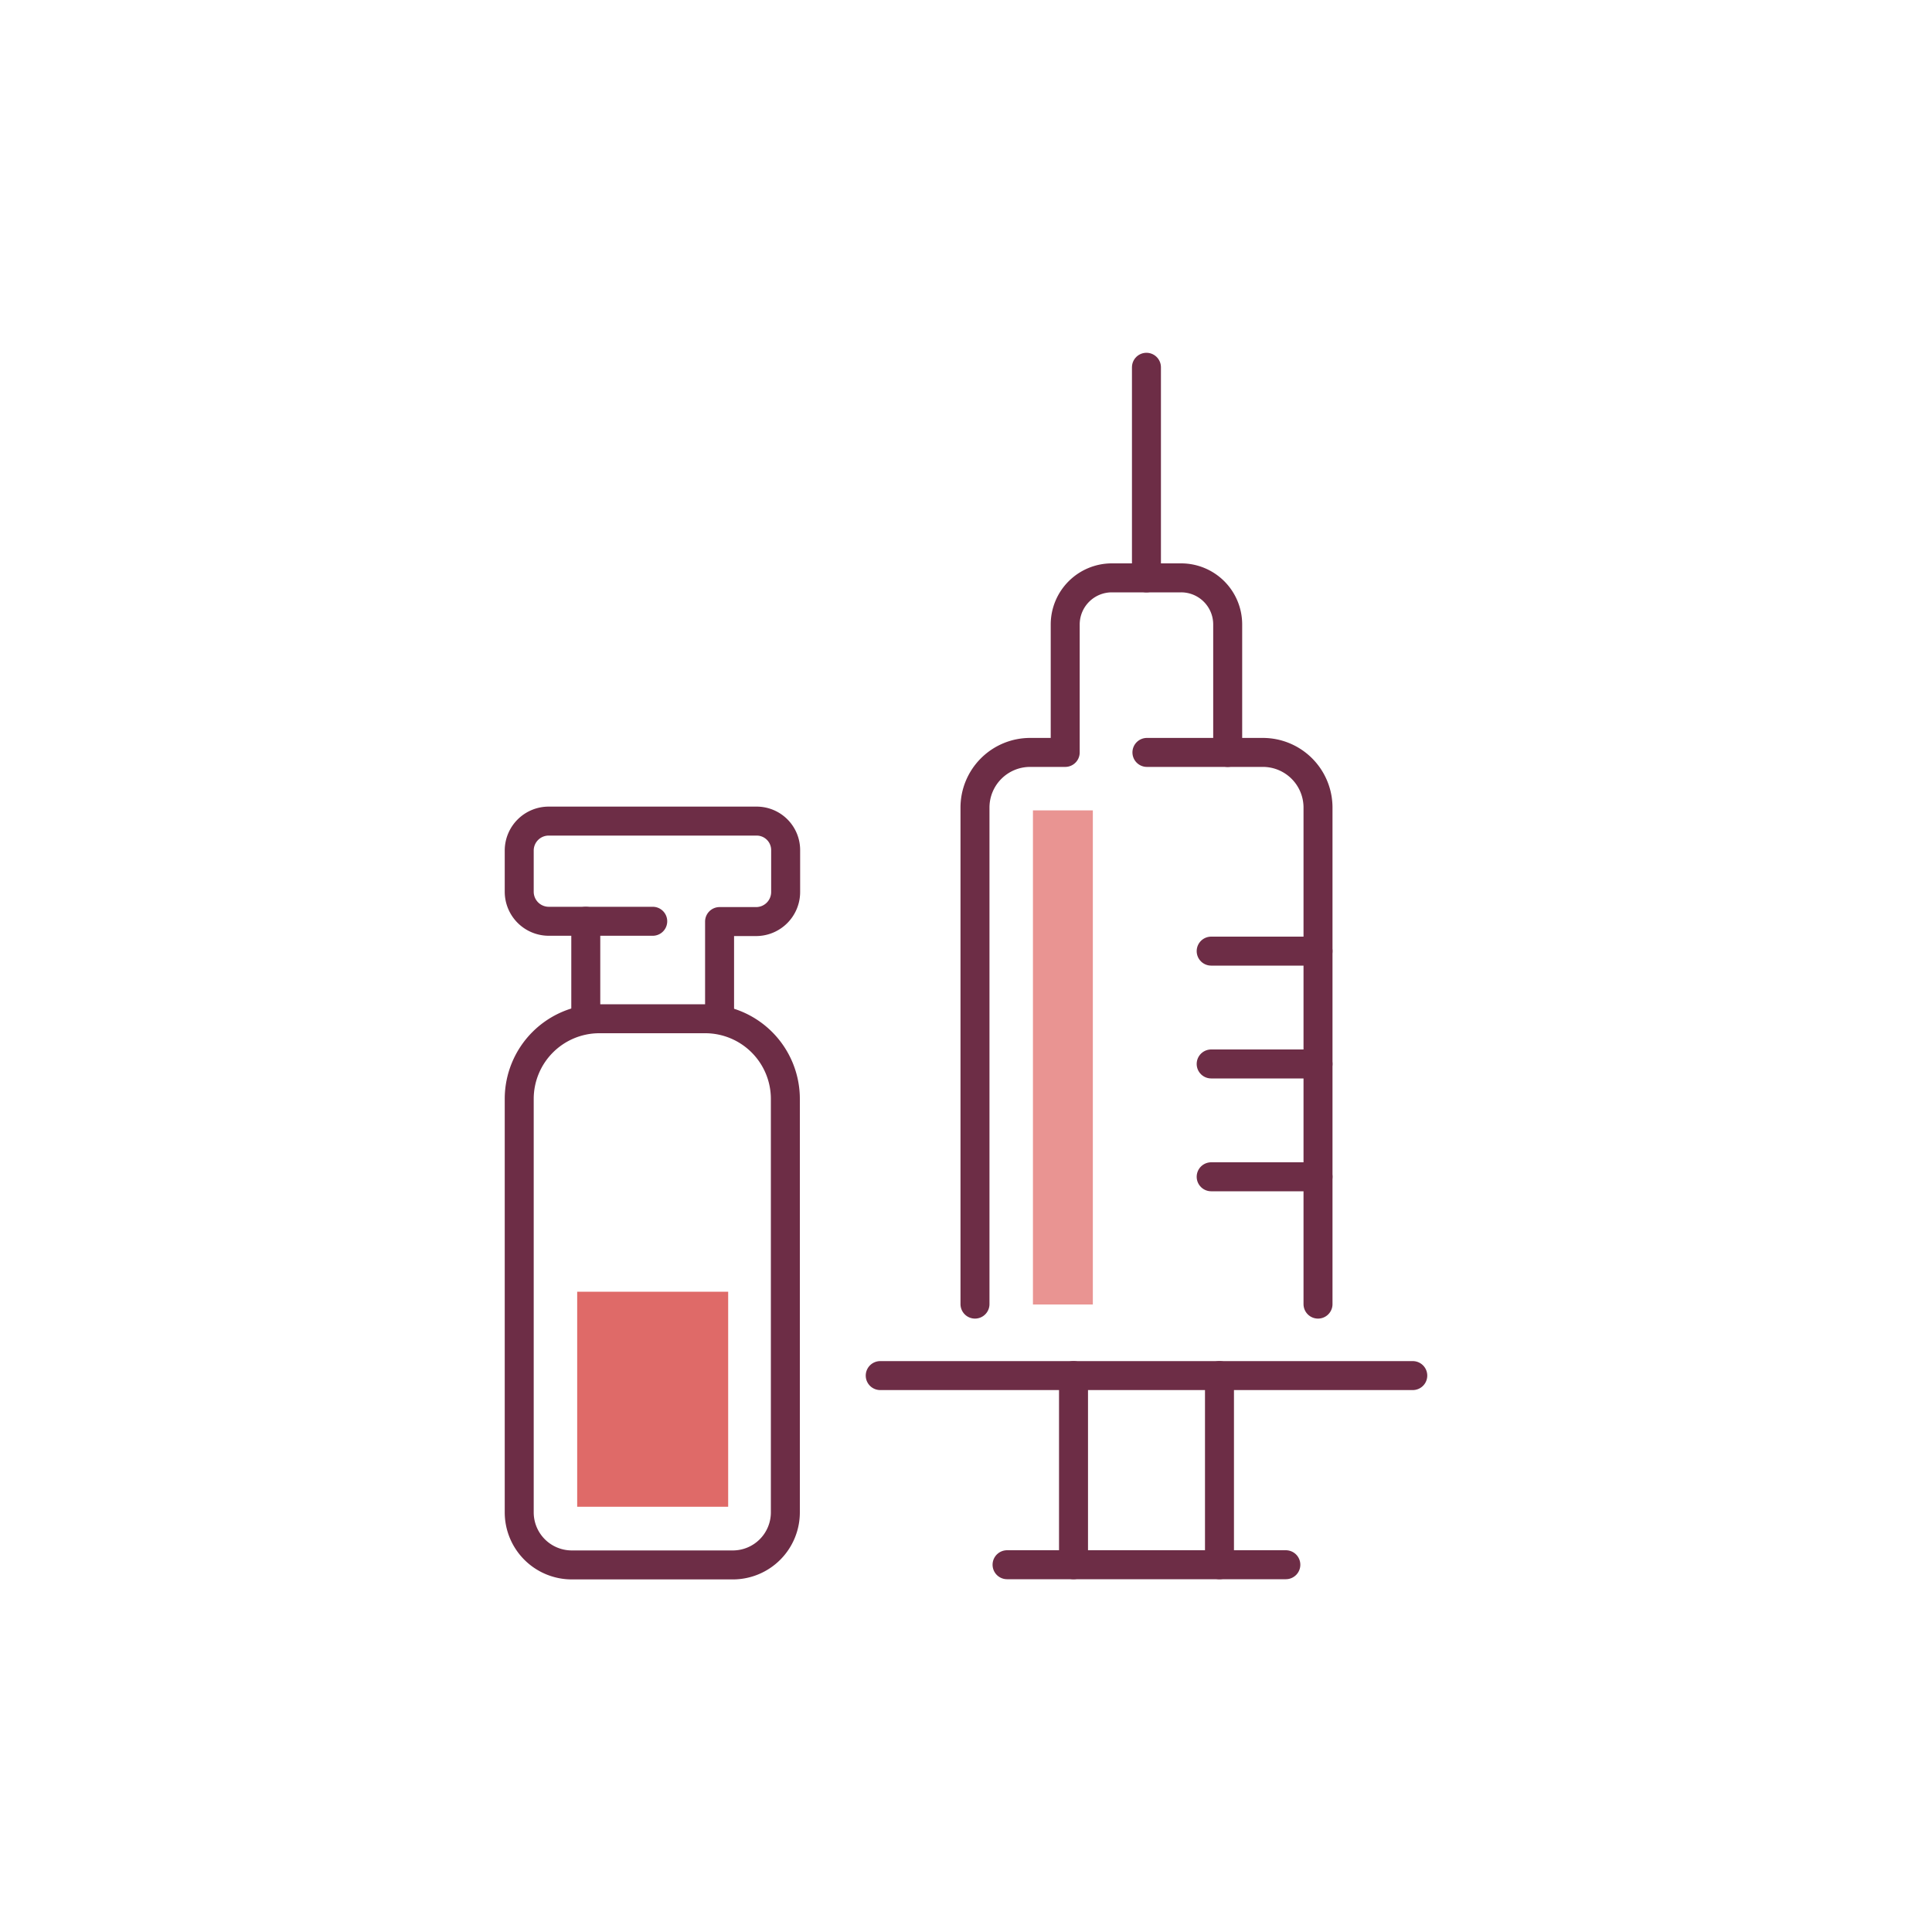
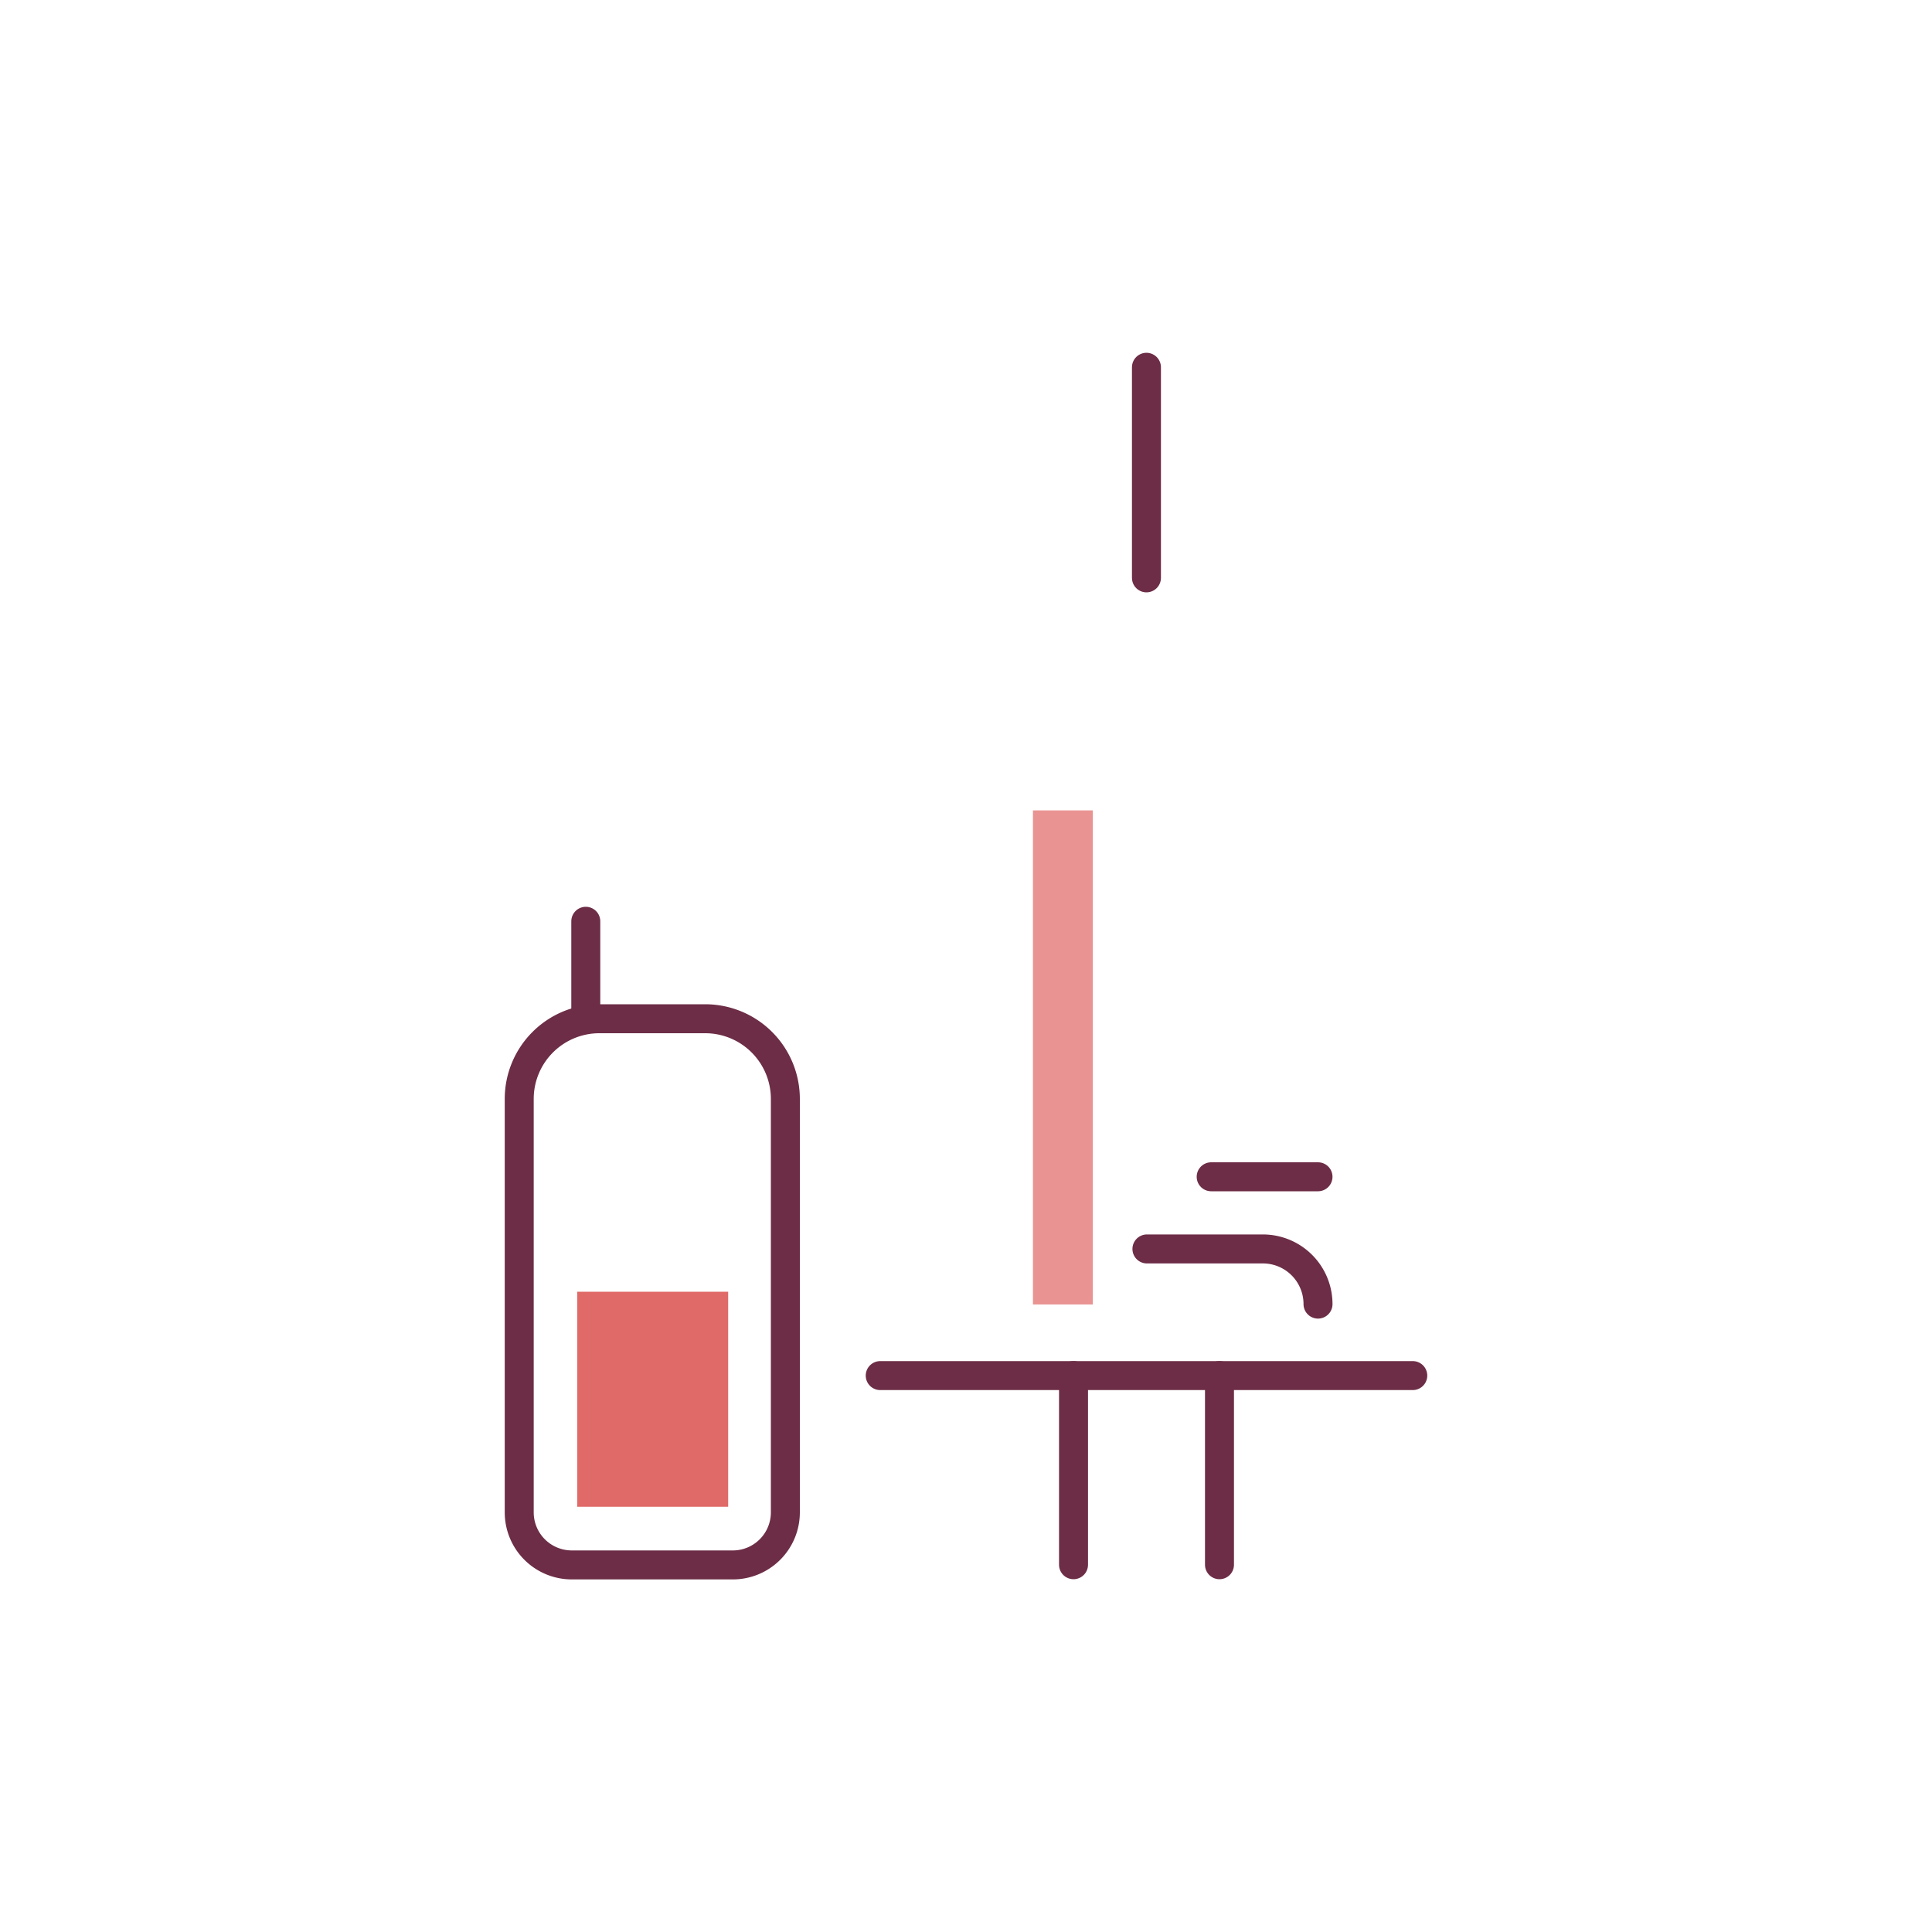
<svg xmlns="http://www.w3.org/2000/svg" id="Layer_1" data-name="Layer 1" viewBox="0 0 200 200">
  <defs>
    <style>.cls-1,.cls-2{fill:none;}.cls-2{stroke:#6d2d46;stroke-linecap:round;stroke-linejoin:round;stroke-width:3px;}.cls-3{fill:#df6a68;}.cls-4{fill:#e99492;}</style>
  </defs>
  <rect class="cls-1" width="200" height="200" />
-   <path class="cls-2" d="M136.44,135V83.6a5.71,5.71,0,0,0-5.71-5.71h-12" />
-   <path class="cls-2" d="M100.93,135V83.6a5.71,5.71,0,0,1,5.71-5.71h3.63V64.65a4.83,4.83,0,0,1,4.83-4.83h7.17a4.82,4.82,0,0,1,4.82,4.83V77.89" />
+   <path class="cls-2" d="M136.44,135a5.71,5.71,0,0,0-5.71-5.71h-12" />
  <line class="cls-2" x1="118.68" y1="59.82" x2="118.68" y2="38.02" />
  <line class="cls-2" x1="91.12" y1="142.4" x2="146.25" y2="142.4" />
-   <line class="cls-2" x1="136.44" y1="98.46" x2="125.38" y2="98.46" />
-   <line class="cls-2" x1="136.44" y1="110.14" x2="125.38" y2="110.14" />
  <line class="cls-2" x1="136.44" y1="121.82" x2="125.38" y2="121.82" />
  <line class="cls-2" x1="111.13" y1="142.4" x2="111.13" y2="161.98" />
  <line class="cls-2" x1="126.24" y1="142.4" x2="126.24" y2="161.98" />
-   <line class="cls-2" x1="104.25" y1="161.98" x2="133.11" y2="161.98" />
  <path class="cls-2" d="M62,105.46h11a8.3,8.3,0,0,1,8.3,8.3v42.78A5.44,5.44,0,0,1,75.95,162H59.19a5.44,5.44,0,0,1-5.44-5.44V113.76A8.3,8.3,0,0,1,62,105.46Z" />
  <line class="cls-2" x1="60.64" y1="95.37" x2="60.64" y2="105.46" />
-   <path class="cls-2" d="M67.57,95.37H56.81a3.06,3.06,0,0,1-3.06-3.06V88a3.05,3.05,0,0,1,3.06-3H78.33a3,3,0,0,1,3,3v4.34a3.06,3.06,0,0,1-3,3.06H74.49v10.09" />
  <rect class="cls-3" x="59.75" y="133.72" width="15.63" height="22.26" />
  <polygon class="cls-4" points="106.93 83.89 106.93 135.04 113.13 135.04 113.13 83.89 110.27 83.89 106.93 83.89" />
</svg>